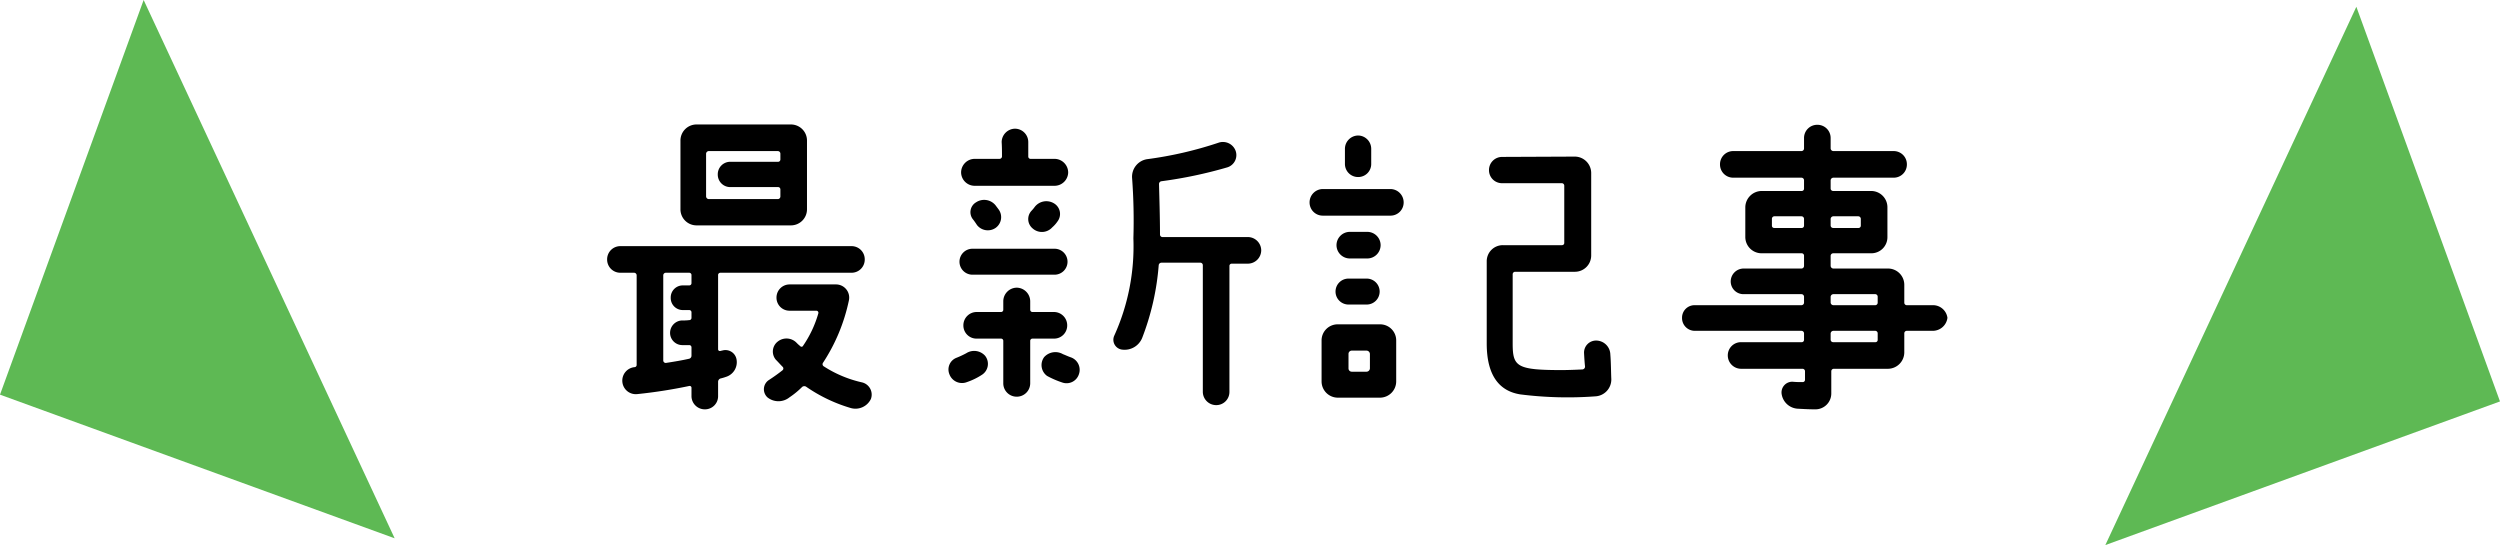
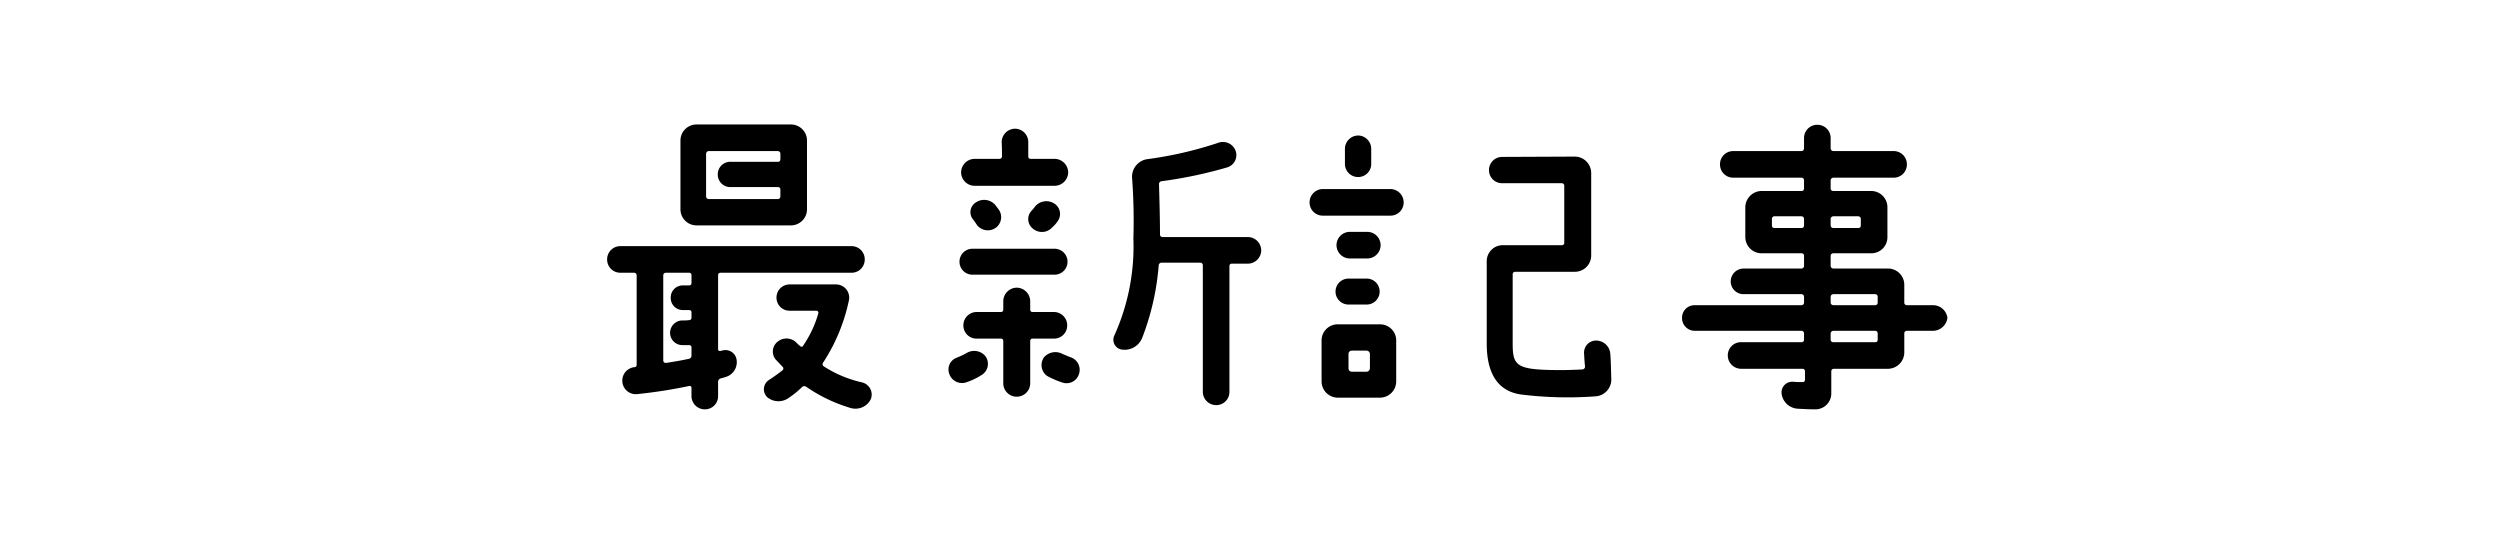
<svg xmlns="http://www.w3.org/2000/svg" width="192.632" height="42" viewBox="0 0 192.632 42">
  <g transform="translate(-1330.5 -576)">
    <g transform="translate(1340.5 576)">
-       <path d="M32.361,0V32.361H0Z" transform="translate(141.154 11.59) rotate(-20)" fill="#5eb954" />
-       <path d="M0,0V32.361H32.361Z" transform="translate(1.068 0) rotate(20)" fill="#5eb954" />
-     </g>
+       </g>
    <path d="M-46.375-13.85a1.238,1.238,0,0,0,1.25,1.25h7.25a1.238,1.238,0,0,0,1.25-1.25v-5.275a1.238,1.238,0,0,0-1.25-1.25h-7.25a1.238,1.238,0,0,0-1.25,1.25Zm7.5-1.7a.178.178,0,0,1,.2.175v.55a.2.2,0,0,1-.2.2H-44.2a.215.215,0,0,1-.2-.2v-3.3a.215.215,0,0,1,.2-.2h5.325a.2.2,0,0,1,.2.2v.45a.178.178,0,0,1-.2.175h-3.65a.961.961,0,0,0-.975.975.961.961,0,0,0,.975.975Zm-.8,16.2a1.354,1.354,0,0,0,1.7,0A6.414,6.414,0,0,0-37-.15a.262.262,0,0,1,.3-.025,11.964,11.964,0,0,0,3.45,1.65,1.32,1.32,0,0,0,1.55-.7A.968.968,0,0,0-32.375-.5,9.066,9.066,0,0,1-35.35-1.75.194.194,0,0,1-35.4-2a13.959,13.959,0,0,0,2-4.8,1.016,1.016,0,0,0-.975-1.25h-3.6a1.009,1.009,0,0,0-1,1.025,1,1,0,0,0,1,1H-35.9a.16.16,0,0,1,.15.2,8.546,8.546,0,0,1-1.175,2.5.131.131,0,0,1-.225.025,2.737,2.737,0,0,1-.275-.25,1.079,1.079,0,0,0-1.45-.1.971.971,0,0,0-.15,1.4c.175.175.35.375.525.55a.178.178,0,0,1-.025.275c-.25.2-.625.475-1.05.75A.851.851,0,0,0-39.675.65ZM-51-11a1.014,1.014,0,0,0-1.025,1.025A1.014,1.014,0,0,0-51-8.95h1.05a.2.2,0,0,1,.2.2v6.9a.171.171,0,0,1-.175.175,1.043,1.043,0,0,0-.925,1.15A1.039,1.039,0,0,0-49.7.4a38.631,38.631,0,0,0,4-.625.141.141,0,0,1,.175.15v.65a1.025,1.025,0,0,0,1.025,1,1.009,1.009,0,0,0,1.025-1V-.55A.272.272,0,0,1-43.3-.8a3.857,3.857,0,0,0,.425-.125A1.182,1.182,0,0,0-42.05-2.25a.868.868,0,0,0-1.125-.7c-.05,0-.075.025-.125.025a.133.133,0,0,1-.175-.125v-5.7a.178.178,0,0,1,.175-.2h10.1a1.014,1.014,0,0,0,1.025-1.025A1.014,1.014,0,0,0-33.2-11Zm5.3,4.925a.171.171,0,0,1,.175.175v.425A.171.171,0,0,1-45.7-5.3a3.7,3.7,0,0,1-.55.025.961.961,0,0,0-.925.95.945.945,0,0,0,.925.95h.55a.171.171,0,0,1,.175.175v.65a.24.24,0,0,1-.175.225c-.55.125-1.15.225-1.8.325a.193.193,0,0,1-.2-.175V-8.75a.2.2,0,0,1,.2-.2h1.8a.178.178,0,0,1,.175.2v.6a.171.171,0,0,1-.175.175h-.5a.929.929,0,0,0-.925.95.929.929,0,0,0,.925.95ZM-23.875-10.8a1,1,0,0,0-1,1,1,1,0,0,0,1,1h6.325a1,1,0,0,0,1-1,1,1,0,0,0-1-1Zm6.275-3.5a1.13,1.13,0,0,0-1.475.275,2.648,2.648,0,0,1-.25.3.933.933,0,0,0,.075,1.35,1.072,1.072,0,0,0,1.525-.075,2.336,2.336,0,0,0,.4-.45A.948.948,0,0,0-17.6-14.3Zm-1.975-4.725A1.03,1.03,0,0,0-20.6-20.05a1.046,1.046,0,0,0-1.025,1.025c.025.375.025.85.025,1.125a.193.193,0,0,1-.2.175h-1.925a1.052,1.052,0,0,0-1.025,1.05,1.046,1.046,0,0,0,1.025,1.025h6.175a1.052,1.052,0,0,0,1.05-1.025,1.056,1.056,0,0,0-1.05-1.05h-1.825a.178.178,0,0,1-.2-.175ZM-16.9-2.675a1.163,1.163,0,0,0-1.45.225A1.031,1.031,0,0,0-18.125-1a6.927,6.927,0,0,0,1.15.5,1,1,0,0,0,1.3-.625,1.02,1.02,0,0,0-.6-1.3C-16.5-2.5-16.7-2.6-16.9-2.675ZM-19.425-6.75a1.056,1.056,0,0,0-1.05-1.05A1.052,1.052,0,0,0-21.5-6.75v.65a.171.171,0,0,1-.175.175h-1.9a1.025,1.025,0,0,0-1,1.025,1.009,1.009,0,0,0,1,1.025h1.9A.171.171,0,0,1-21.5-3.7V-.425A1.03,1.03,0,0,0-20.475.6a1.035,1.035,0,0,0,1.05-1.025V-3.7a.171.171,0,0,1,.175-.175h1.675a1.009,1.009,0,0,0,1-1.025,1.025,1.025,0,0,0-1-1.025H-19.25a.171.171,0,0,1-.175-.175Zm-2.675-7.4a1.128,1.128,0,0,0-1.5-.225.881.881,0,0,0-.225,1.325c.1.125.2.275.3.425A1.059,1.059,0,0,0-22.1-12.4a1.013,1.013,0,0,0,.225-1.45ZM-25.65-1.125a1.034,1.034,0,0,0,1.35.6A5.14,5.14,0,0,0-23.125-1.1,1,1,0,0,0-22.9-2.55a1.129,1.129,0,0,0-1.45-.2,7.178,7.178,0,0,1-.75.35A.966.966,0,0,0-25.65-1.125ZM-9.25-11.7a.193.193,0,0,1-.175-.2c0-1.225-.05-2.9-.075-3.875A.219.219,0,0,1-9.325-16a33.789,33.789,0,0,0,5.1-1.075A.986.986,0,0,0-3.6-18.35a1.043,1.043,0,0,0-1.3-.625A29.309,29.309,0,0,1-10.425-17.7a1.369,1.369,0,0,0-1.15,1.45,44.61,44.61,0,0,1,.1,4.65A16.676,16.676,0,0,1-12.95-4.1a.764.764,0,0,0,.625,1.075,1.46,1.46,0,0,0,1.525-.9,19.711,19.711,0,0,0,1.275-5.6.215.215,0,0,1,.2-.2H-6.3a.193.193,0,0,1,.175.2V.225A1.03,1.03,0,0,0-5.1,1.25,1.014,1.014,0,0,0-4.075.225v-9.7A.171.171,0,0,1-3.9-9.65h1.225a1.035,1.035,0,0,0,1.05-1.025A1.035,1.035,0,0,0-2.675-11.7ZM24.2-3.725a.926.926,0,0,0-.95.975c.025.475.05.8.075,1.025a.219.219,0,0,1-.2.225c-.45.025-1.2.05-1.575.05-3.525,0-3.8-.275-3.8-2.075v-5.3a.193.193,0,0,1,.175-.2H22.55a1.254,1.254,0,0,0,1.25-1.25V-16.65a1.27,1.27,0,0,0-1.25-1.25l-5.625.025a1.009,1.009,0,0,0-1,1.025,1,1,0,0,0,1,1H21.55a.193.193,0,0,1,.175.2v4.4a.171.171,0,0,1-.175.175H17a1.238,1.238,0,0,0-1.25,1.25V-3.5c0,2.475.975,3.675,2.6,3.925a29.069,29.069,0,0,0,5.75.15A1.3,1.3,0,0,0,25.35-.75c-.025-.55-.025-1.3-.075-1.9A1.1,1.1,0,0,0,24.2-3.725ZM4.1-7.5a1,1,0,0,0,1,1H6.5a1,1,0,0,0,1-1,1,1,0,0,0-1-1H5.1A1,1,0,0,0,4.1-7.5Zm2.75-11a1.025,1.025,0,0,0-1-1.025A1.03,1.03,0,0,0,4.825-18.5v1.175a1.009,1.009,0,0,0,1.025,1,1,1,0,0,0,1-1ZM3.025-.575A1.254,1.254,0,0,0,4.275.675h3.25a1.254,1.254,0,0,0,1.25-1.25v-3.15a1.238,1.238,0,0,0-1.25-1.25H4.275a1.238,1.238,0,0,0-1.25,1.25ZM6.5-2.95a.269.269,0,0,1,.25.25v1.125a.269.269,0,0,1-.25.25H5.35a.251.251,0,0,1-.25-.25V-2.7a.251.251,0,0,1,.25-.25Zm1.075-8.125A1.03,1.03,0,0,0,6.55-12.1H5.2a1.03,1.03,0,0,0-1.025,1.025A1.03,1.03,0,0,0,5.2-10.05H6.55A1.03,1.03,0,0,0,7.575-11.075Zm1.775-3.3A1.03,1.03,0,0,0,8.325-15.4h-5.2A1.03,1.03,0,0,0,2.1-14.375,1.014,1.014,0,0,0,3.125-13.35h5.2A1.014,1.014,0,0,0,9.35-14.375Zm41.9,8.9A1.122,1.122,0,0,0,50.1-6.45h-2a.193.193,0,0,1-.175-.2V-8.025a1.254,1.254,0,0,0-1.25-1.25H42.45a.215.215,0,0,1-.2-.2v-.775a.2.2,0,0,1,.2-.2h2.925a1.238,1.238,0,0,0,1.25-1.25V-14a1.254,1.254,0,0,0-1.25-1.25H42.45a.193.193,0,0,1-.2-.175v-.65a.215.215,0,0,1,.2-.2H47.1A1.014,1.014,0,0,0,48.125-17.3,1.014,1.014,0,0,0,47.1-18.325H42.45a.215.215,0,0,1-.2-.2v-.8a1.014,1.014,0,0,0-1.025-1.025A1.014,1.014,0,0,0,40.2-19.325v.8a.2.2,0,0,1-.2.2H34.75A1.014,1.014,0,0,0,33.725-17.3a1.014,1.014,0,0,0,1.025,1.025H40a.2.2,0,0,1,.2.2v.65a.178.178,0,0,1-.2.175H36.925A1.27,1.27,0,0,0,35.675-14v2.3a1.254,1.254,0,0,0,1.25,1.25H40a.184.184,0,0,1,.2.2v.775a.2.2,0,0,1-.2.2H35.55a1,1,0,0,0-1,1,.982.982,0,0,0,1,.975H40a.2.2,0,0,1,.2.2v.45a.2.2,0,0,1-.2.2H31.775a.961.961,0,0,0-.975.975.982.982,0,0,0,.975,1H40a.2.2,0,0,1,.2.2v.5A.178.178,0,0,1,40-3.6H35.35a1.014,1.014,0,0,0-1.025,1.025A1.03,1.03,0,0,0,35.35-1.55h4.725a.193.193,0,0,1,.2.175V-.7a.177.177,0,0,1-.2.175c-.225,0-.475,0-.725-.025a.825.825,0,0,0-.875.95A1.33,1.33,0,0,0,39.7,1.525c.45.025.9.05,1.35.05A1.223,1.223,0,0,0,42.3.325v-1.7a.193.193,0,0,1,.2-.175h4.175a1.27,1.27,0,0,0,1.25-1.25V-4.275a.193.193,0,0,1,.175-.2h2A1.143,1.143,0,0,0,51.25-5.475ZM40-13.3a.2.2,0,0,1,.2.2v.525a.178.178,0,0,1-.2.175H37.9a.171.171,0,0,1-.175-.175V-13.1a.193.193,0,0,1,.175-.2Zm2.45.9a.193.193,0,0,1-.2-.175V-13.1a.215.215,0,0,1,.2-.2h1.925a.2.2,0,0,1,.2.2v.525a.178.178,0,0,1-.2.175ZM45.7-7.3a.193.193,0,0,1,.175.2v.45a.193.193,0,0,1-.175.2H42.45a.215.215,0,0,1-.2-.2V-7.1a.215.215,0,0,1,.2-.2Zm0,2.825a.193.193,0,0,1,.175.2v.5A.171.171,0,0,1,45.7-3.6H42.45a.193.193,0,0,1-.2-.175v-.5a.215.215,0,0,1,.2-.2Z" transform="translate(1429.306 605.966)" />
  </g>
</svg>